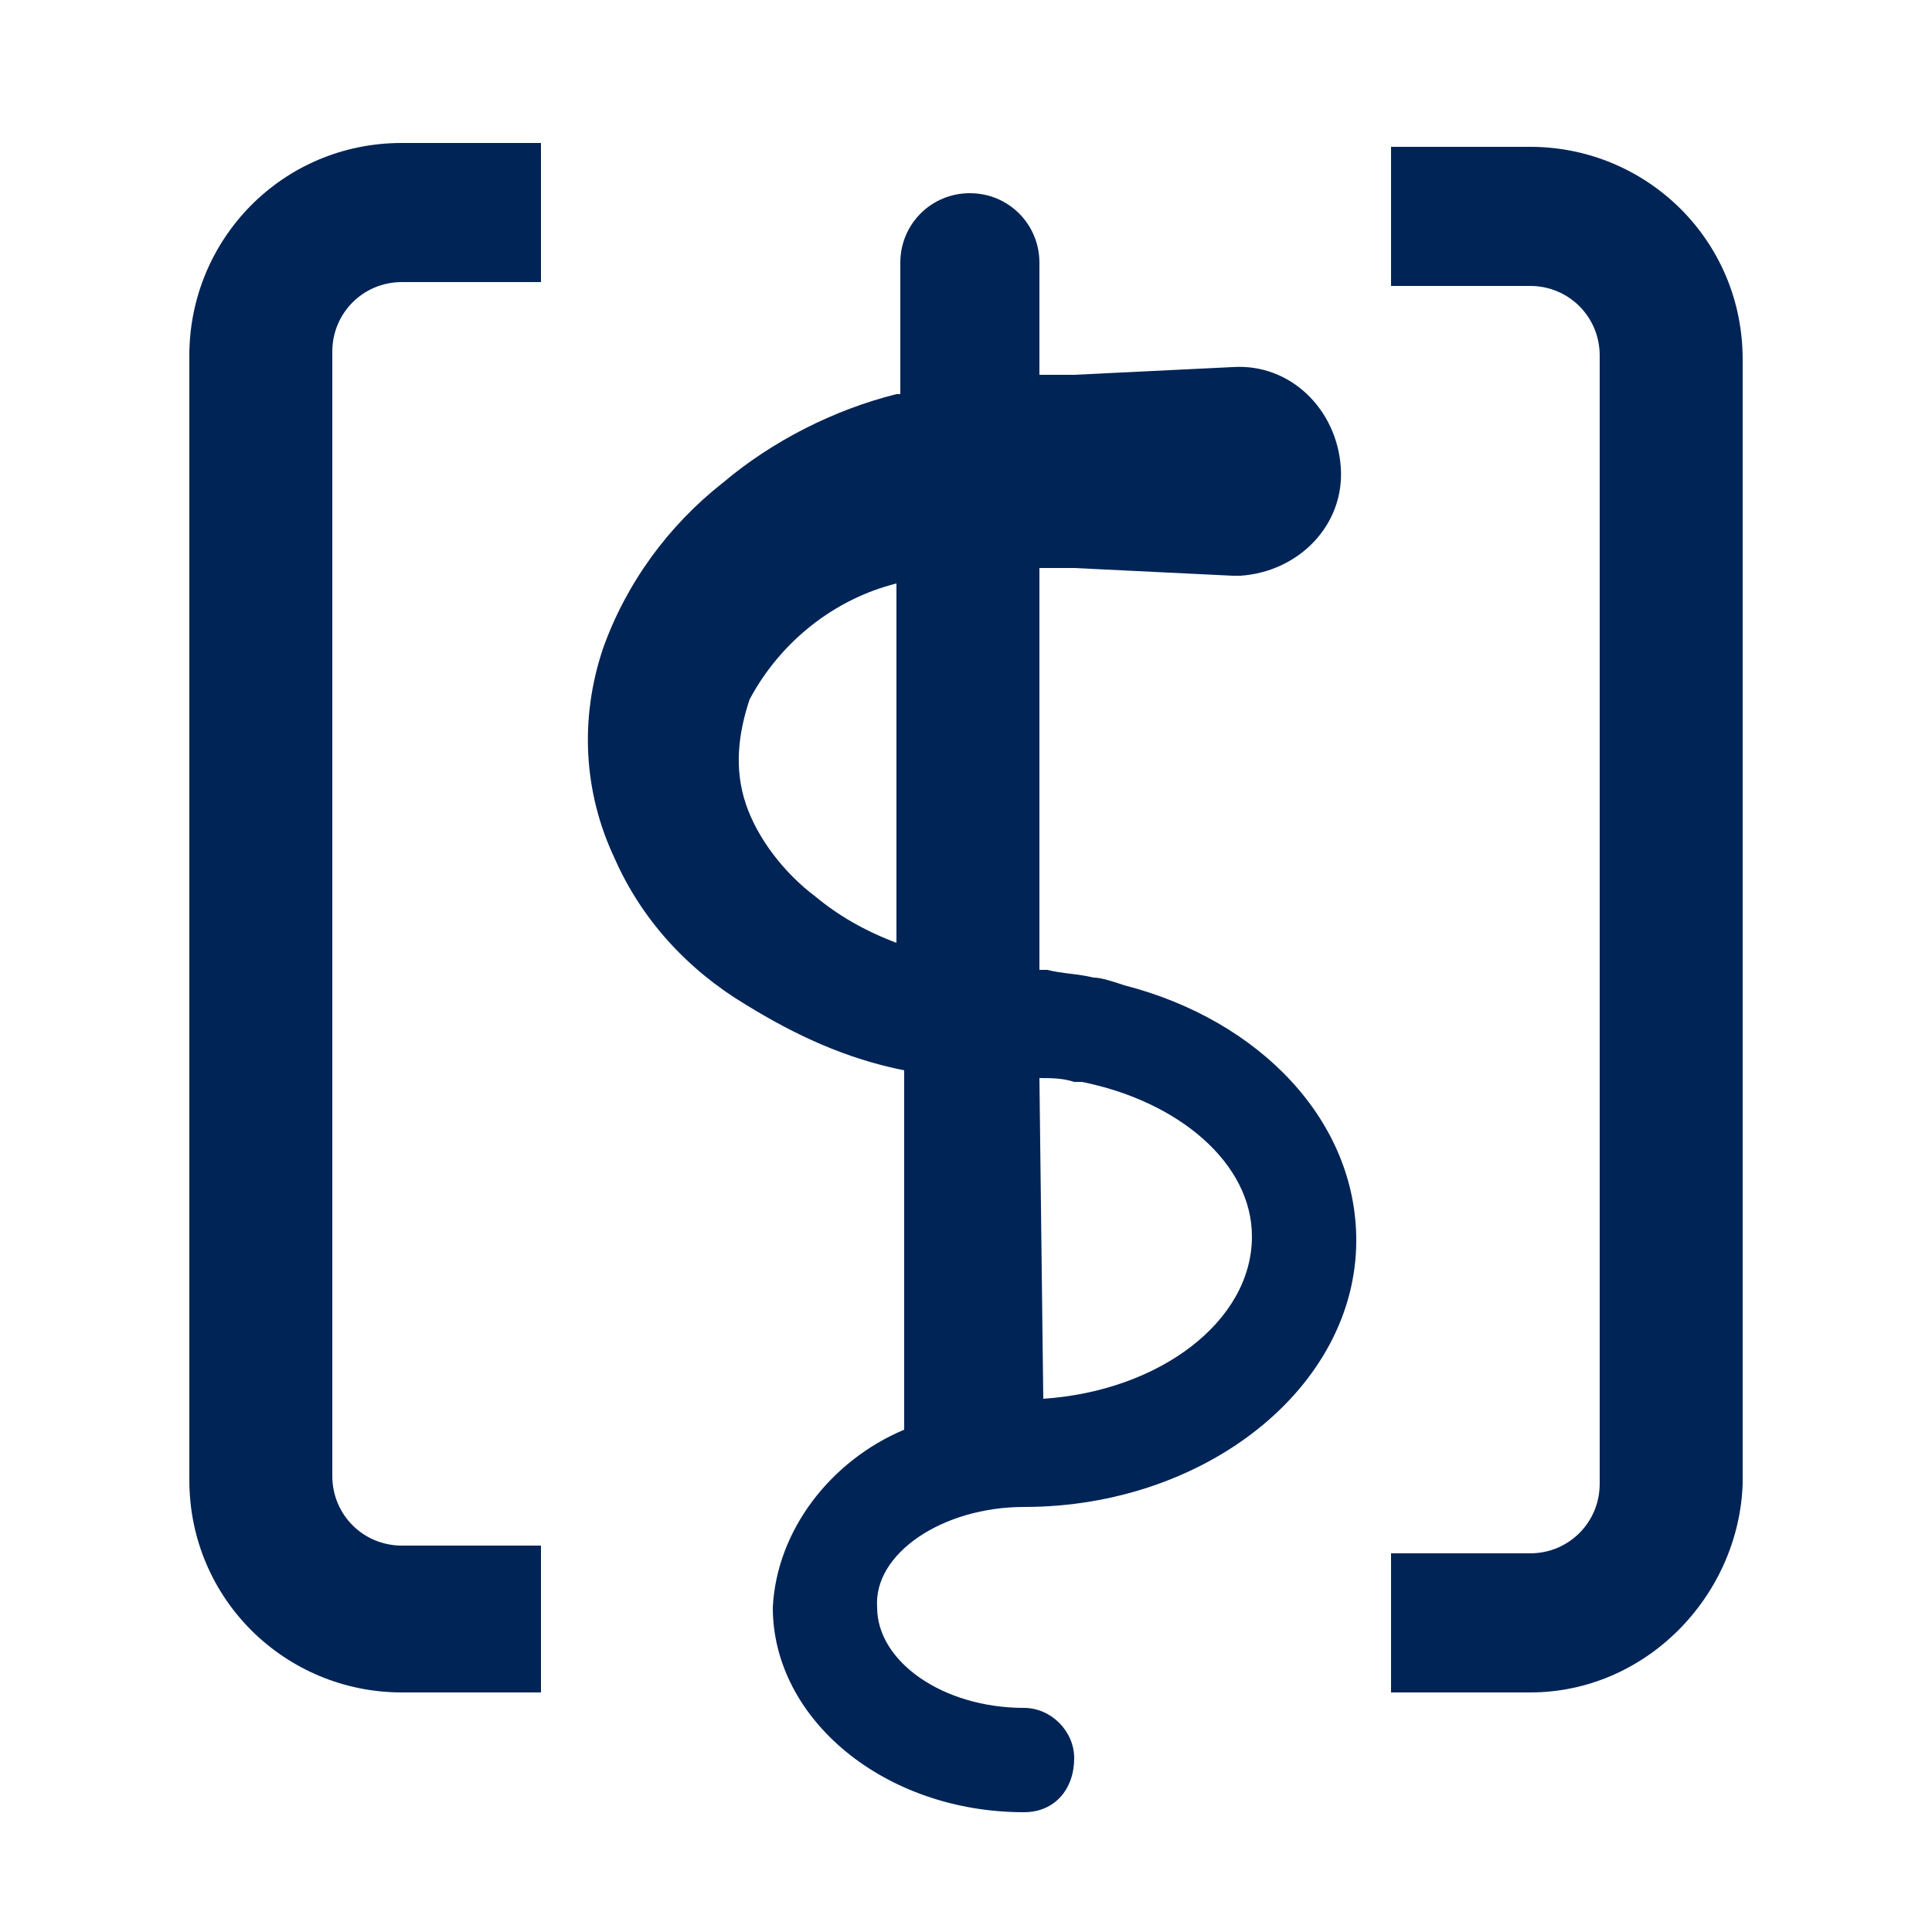
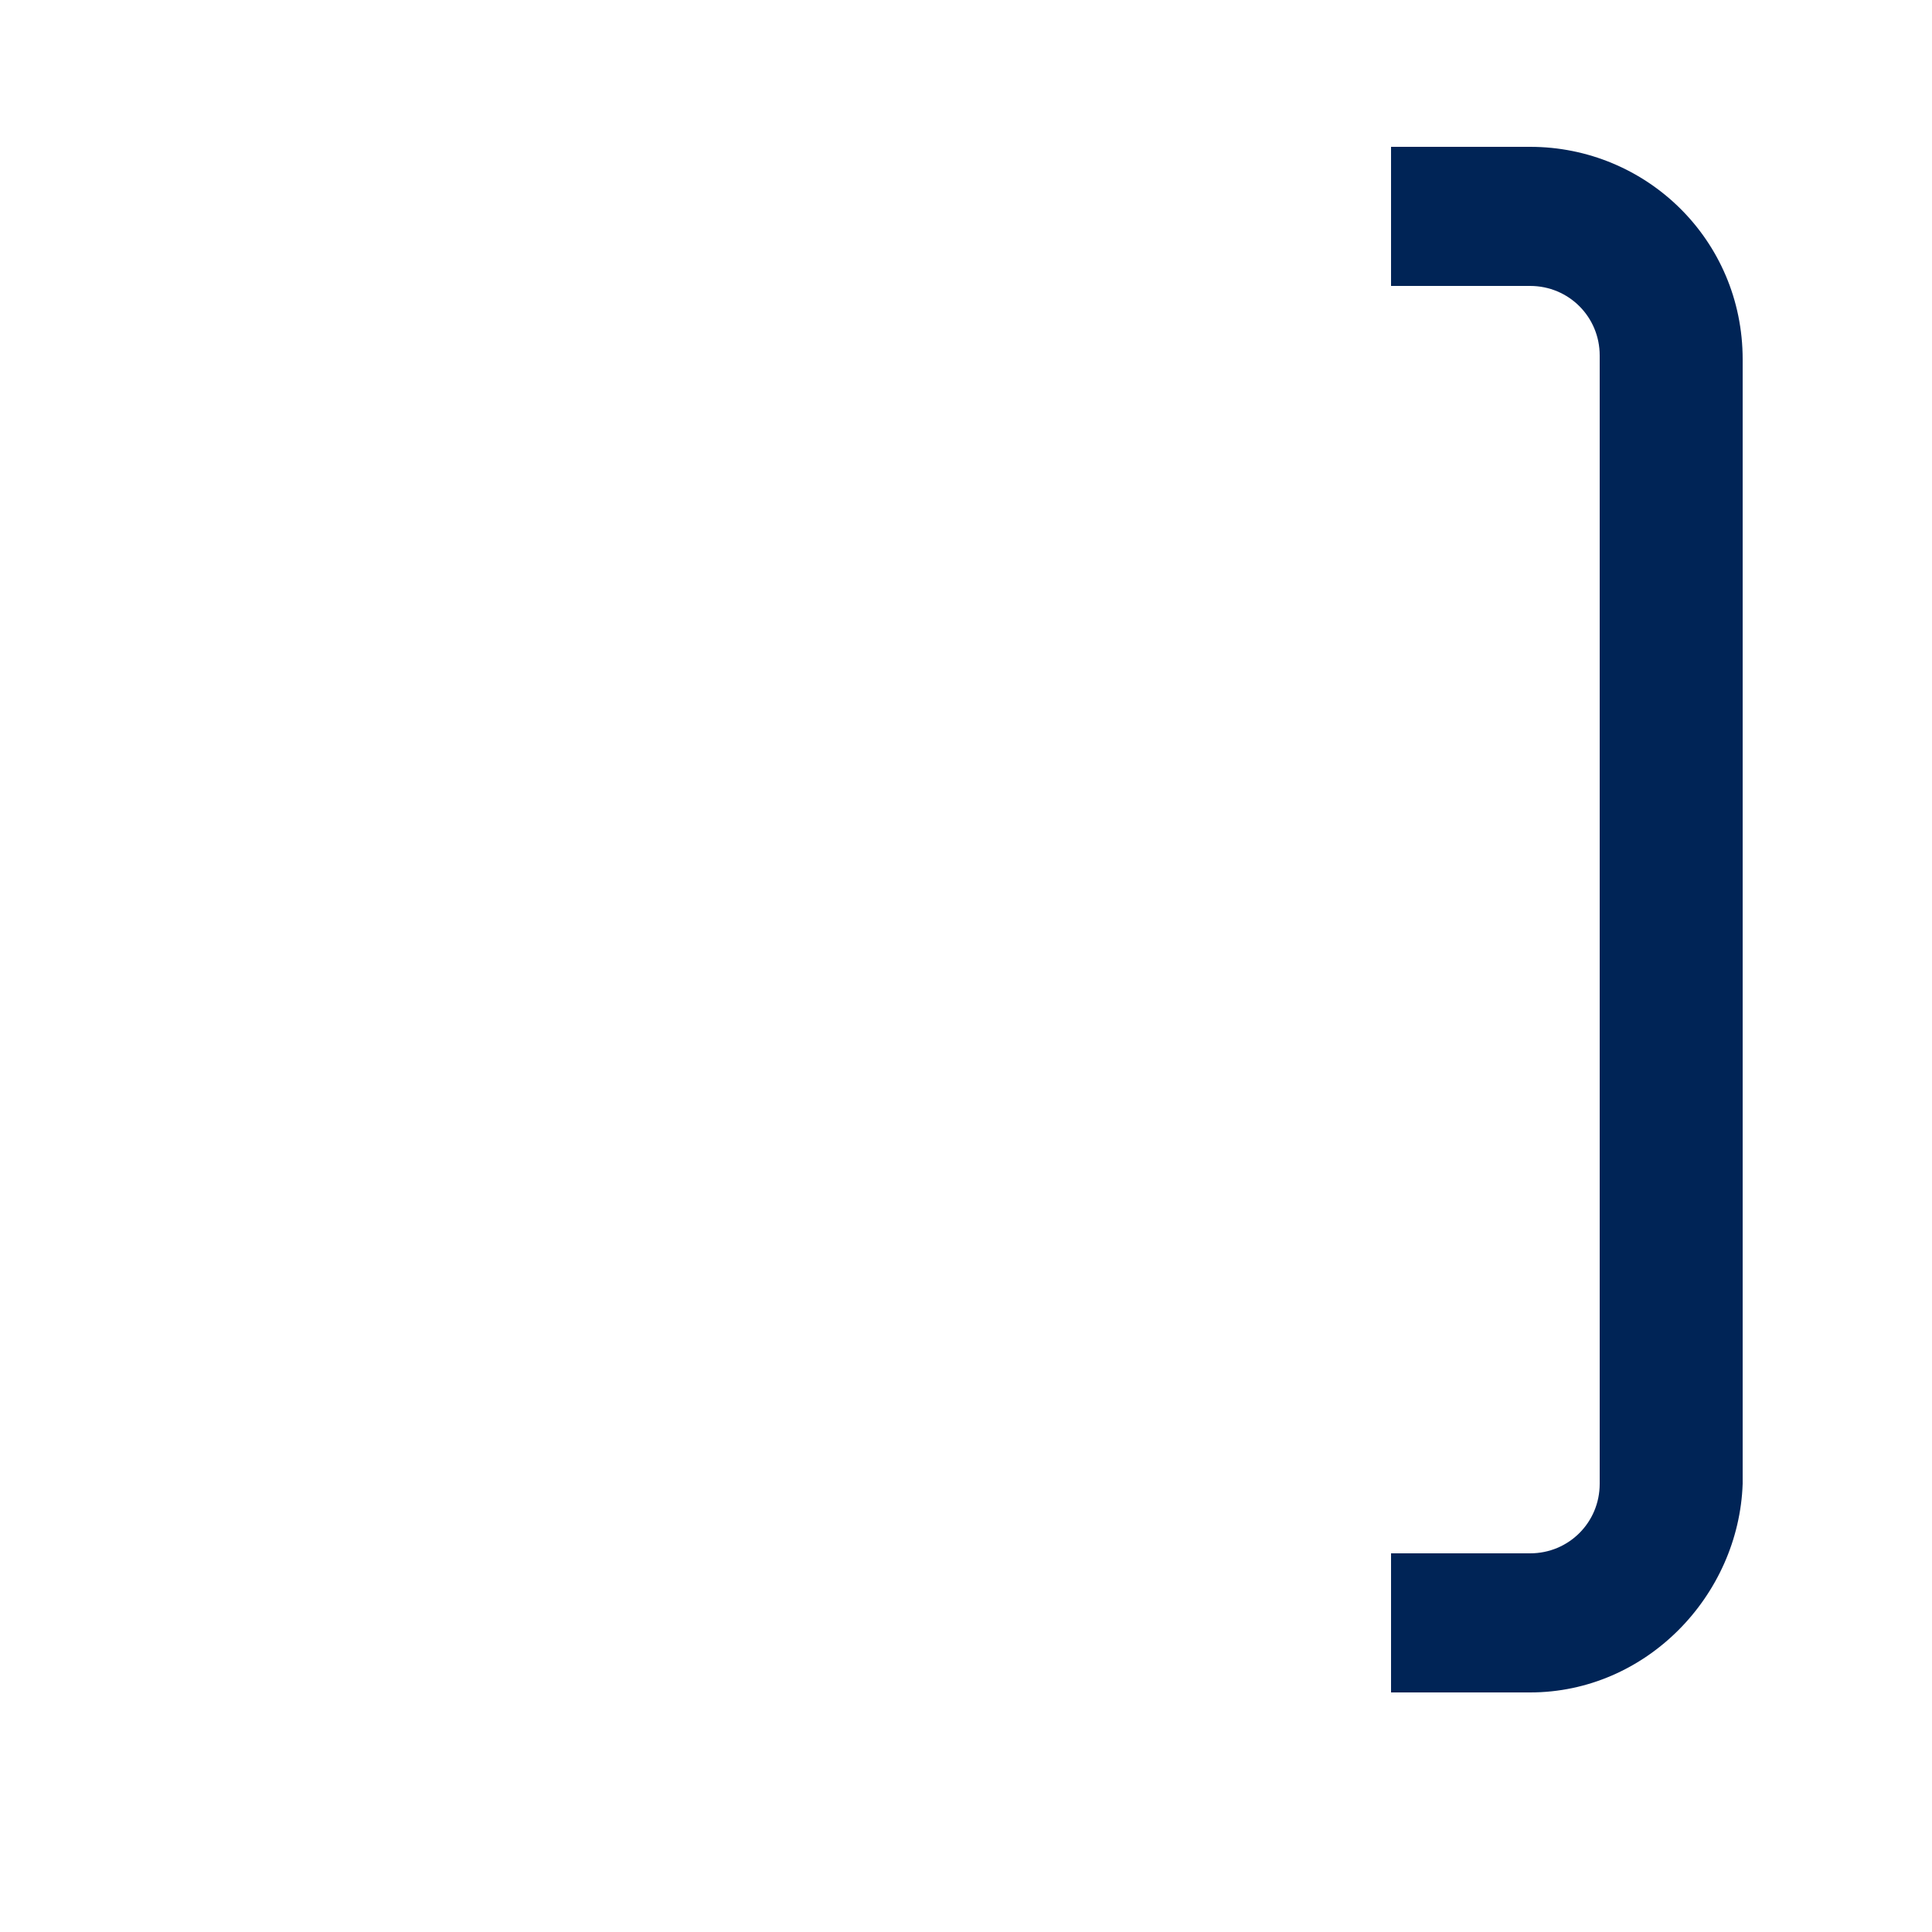
<svg xmlns="http://www.w3.org/2000/svg" version="1.1" id="Ebene_1" x="0" y="0" viewBox="0 0 50 50" style="enable-background:new 0 0 50 50" xml:space="preserve">
  <style>.st0{fill:#002456}</style>
  <g id="Gruppe_309" transform="translate(-604 -358)">
    <g id="Gruppe_297" transform="translate(604 358)">
      <path id="Pfad_173" class="st0" d="M39.6 43.8H36v-3.6h3.6c1 0 1.8-.8 1.8-1.8V9.2c0-1-.8-1.8-1.8-1.8H36V3.8h3.6c3 0 5.5 2.4 5.5 5.5v29.1c-.1 2.9-2.5 5.4-5.5 5.4z" />
-       <path id="Pfad_174" class="st0" d="M14 43.8h-3.6c-3 0-5.5-2.4-5.5-5.5V9.2c0-3 2.4-5.5 5.5-5.5H14v3.6h-3.6c-1 0-1.8.8-1.8 1.8v29.1c0 1 .8 1.8 1.8 1.8H14v3.8z" />
    </g>
-     <path id="Pfad_175" class="st0" d="M630.5 397c4.7 0 8.6-3.1 8.6-6.9 0-3.1-2.5-5.7-6-6.6-.3-.1-.6-.2-.8-.2-.4-.1-.8-.1-1.2-.2h-.2v-10.4h.9l4.1.2h.2c1.5-.1 2.7-1.3 2.6-2.8-.1-1.5-1.3-2.7-2.8-2.6l-4.1.2h-.9v-2.9c0-1-.8-1.8-1.8-1.8s-1.8.8-1.8 1.8v3.4h-.1c-1.6.4-3.2 1.2-4.5 2.3-1.4 1.1-2.5 2.6-3.1 4.3-.6 1.8-.5 3.7.3 5.4.7 1.6 1.9 2.9 3.4 3.8 1.3.8 2.6 1.4 4.1 1.7v9.3c-1.9.8-3.3 2.6-3.4 4.6 0 2.9 2.9 5.3 6.5 5.3.8 0 1.3-.6 1.3-1.4 0-.7-.6-1.3-1.3-1.3-2.1 0-3.8-1.2-3.8-2.6-.1-1.4 1.7-2.6 3.8-2.6zm-7.1-20.9c.8-1.5 2.2-2.6 3.8-3v9.3c-.8-.3-1.5-.7-2.1-1.2-.8-.6-1.5-1.5-1.8-2.4-.3-.9-.2-1.8.1-2.7zm7.5 9.8c.3 0 .6 0 .9.1h.2c2.5.5 4.4 2.1 4.4 4 0 2.2-2.4 4-5.4 4.2l-.1-8.3z" />
  </g>
</svg>